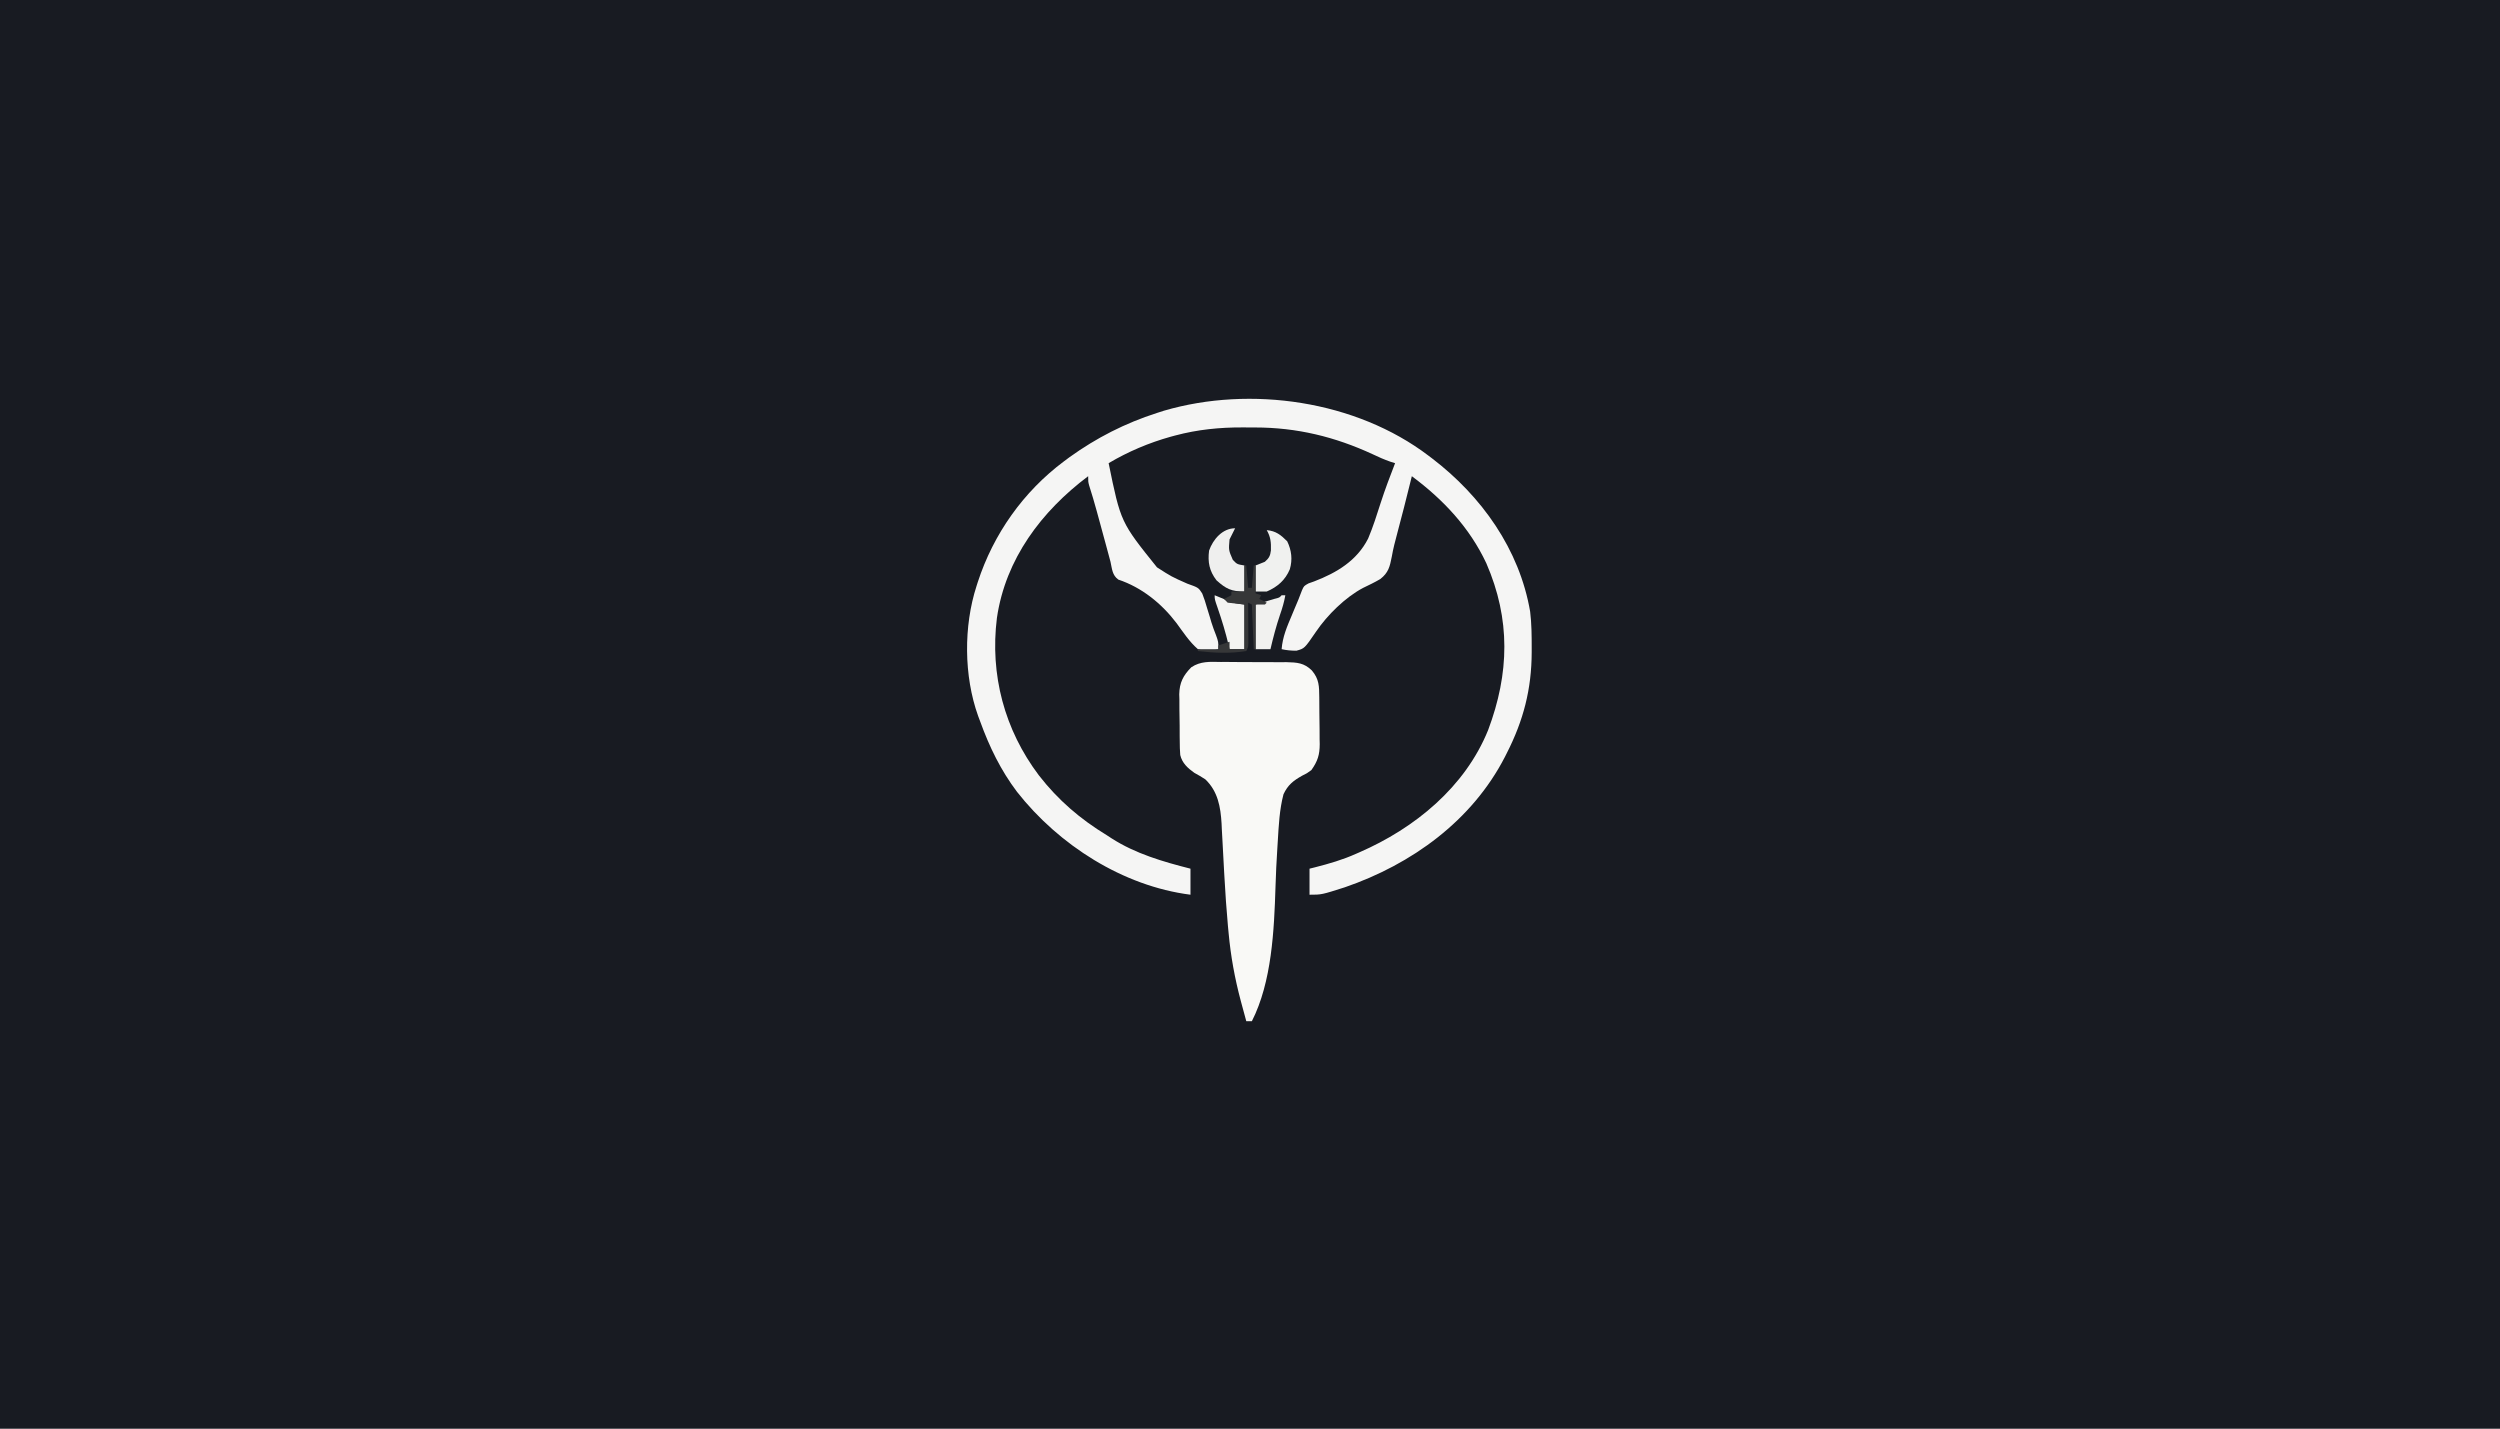
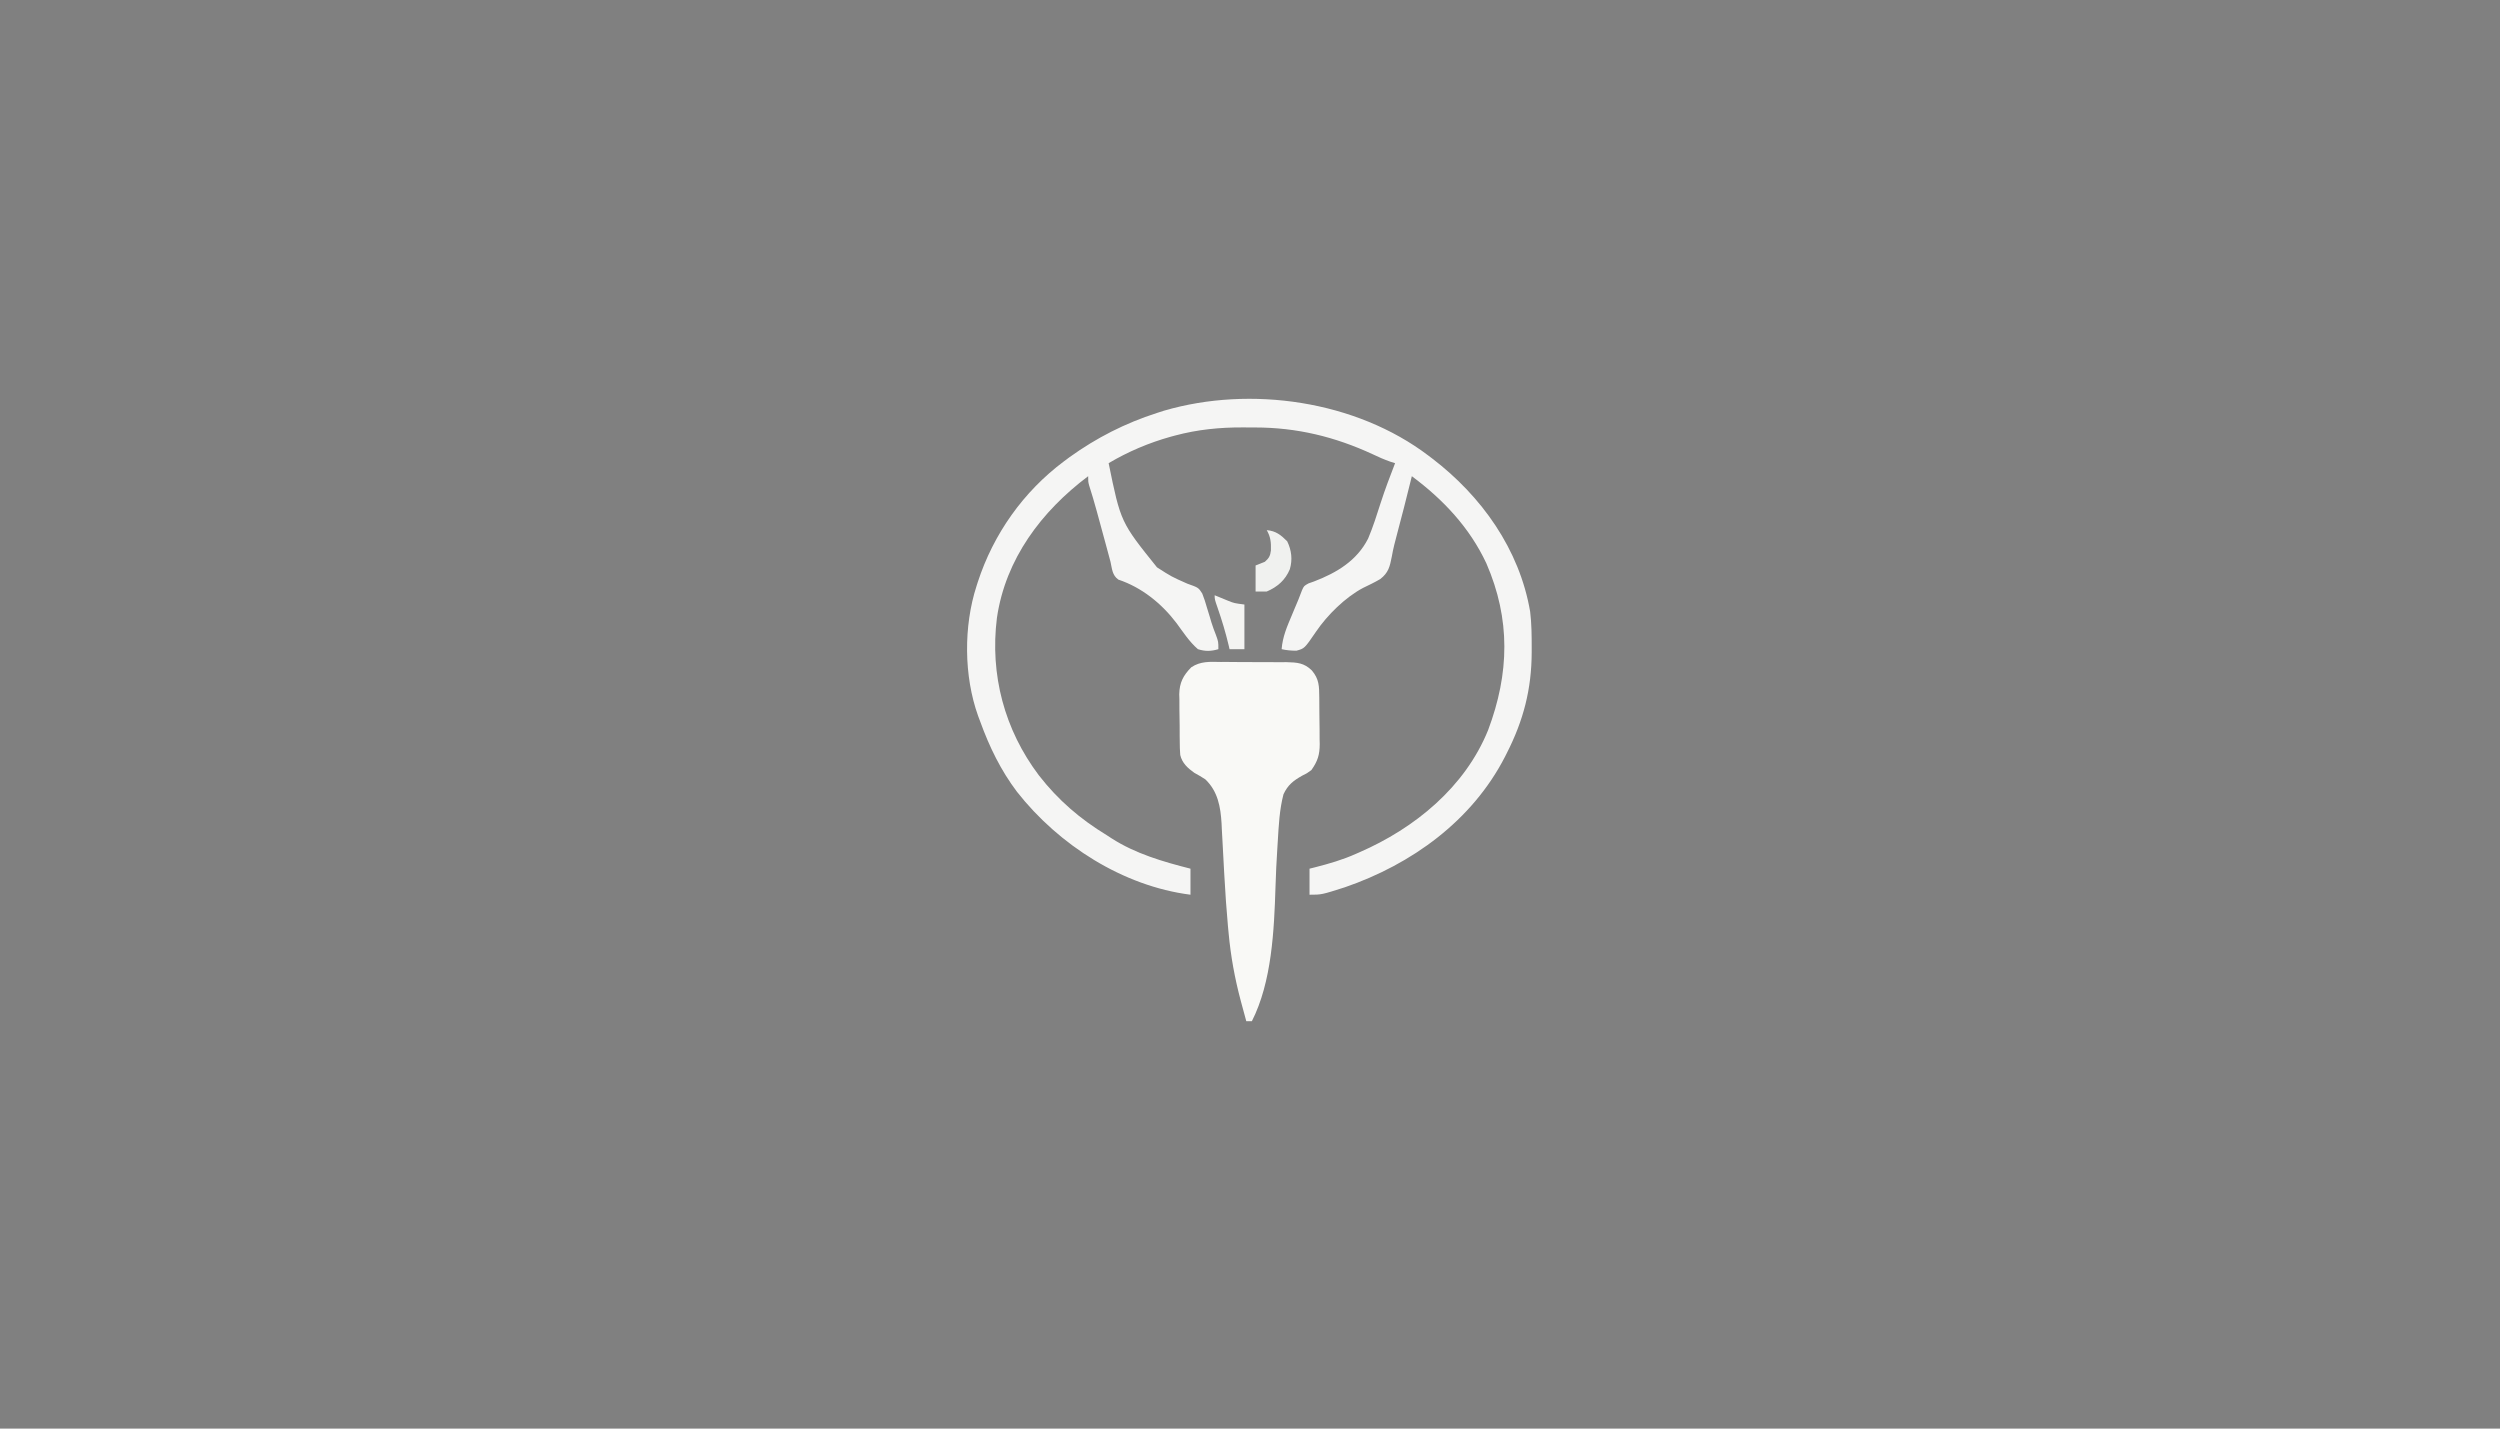
<svg xmlns="http://www.w3.org/2000/svg" version="1.1" width="1344" height="768">
  <rect width="100%" height="100%" fill="#808080" stroke="none" />
-   <path d="M0 0 C443.52 0 887.04 0 1344 0 C1344 253.44 1344 506.88 1344 768 C900.48 768 456.96 768 0 768 C0 514.56 0 261.12 0 0 Z " fill="#181B22" transform="translate(0,0)" />
  <path d="M0 0 C0.61 0.46 1.22 0.92 1.85 1.4 C28.46 21.71 48.89 50.29 54.61 83.84 C55.41 90.33 55.44 96.84 55.44 103.38 C55.44 104.12 55.44 104.87 55.44 105.65 C55.38 125.49 51.02 142.32 42 160 C41.68 160.63 41.36 161.26 41.04 161.91 C23.35 196.27 -9.04 219.63 -45 232 C-57.51 236 -57.51 236 -64 236 C-64 231.38 -64 226.76 -64 222 C-63.03 221.76 -62.07 221.52 -61.07 221.27 C-53.47 219.33 -46.18 217.22 -39 214 C-38.39 213.74 -37.79 213.47 -37.17 213.2 C-7.42 200.25 19.58 178.2 32.02 147.48 C43.46 117.01 44.17 87.95 31.04 57.79 C22.04 38.59 7.86 23.54 -9 11 C-9.22 11.89 -9.44 12.78 -9.66 13.69 C-11.98 23.02 -14.31 32.34 -16.81 41.61 C-17.94 45.83 -19.05 50 -19.78 54.3 C-20.84 59.66 -21.56 62.88 -25.97 66.3 C-28.96 68.07 -32.08 69.55 -35.21 71.06 C-44.74 76.08 -54.44 85.66 -60.46 94.52 C-66.7 103.65 -66.7 103.65 -71.07 104.82 C-73.84 104.81 -76.31 104.6 -79 104 C-78.48 97.41 -76.13 91.92 -73.56 85.88 C-73.15 84.9 -72.75 83.92 -72.33 82.92 C-71.57 81.1 -70.8 79.29 -70.04 77.48 C-69.32 75.76 -68.65 74.02 -68.02 72.27 C-67 70 -67 70 -64.53 68.63 C-63.03 68.1 -63.03 68.1 -61.5 67.56 C-49.36 62.9 -38.53 56.42 -32.5 44.54 C-29.85 38.28 -27.82 31.82 -25.75 25.35 C-23.43 18.14 -20.73 11.07 -18 4 C-18.86 3.73 -19.73 3.46 -20.62 3.18 C-23.9 2.03 -26.93 0.69 -30.06 -0.81 C-50.36 -10.21 -70.87 -15.19 -93.29 -15.19 C-95.53 -15.19 -97.78 -15.21 -100.03 -15.22 C-112.33 -15.27 -124.26 -14.06 -136.19 -10.88 C-136.97 -10.67 -137.76 -10.46 -138.57 -10.24 C-150.27 -6.98 -161.56 -2.2 -172 4 C-165.51 35.73 -165.51 35.73 -146 60 C-138.17 65.03 -138.17 65.03 -129.69 68.78 C-123.71 70.9 -123.71 70.9 -121.68 74.06 C-120.65 76.6 -119.86 79.11 -119.12 81.75 C-118.59 83.49 -118.05 85.24 -117.51 86.98 C-117.26 87.83 -117.01 88.67 -116.76 89.54 C-116.04 91.88 -115.2 94.12 -114.3 96.39 C-113 100 -113 100 -113 104 C-117.01 105.16 -119.99 105.25 -124 104 C-128.56 100.07 -131.93 94.84 -135.48 90.01 C-143.48 79.46 -154.19 70.79 -166.79 66.59 C-170.1 64.21 -170.14 60.8 -171 57 C-171.68 54.45 -172.36 51.9 -173.06 49.35 C-173.25 48.65 -173.44 47.96 -173.63 47.24 C-174.03 45.77 -174.43 44.31 -174.83 42.85 C-175.43 40.64 -176.03 38.43 -176.63 36.22 C-177.03 34.78 -177.42 33.35 -177.81 31.91 C-178.09 30.87 -178.09 30.87 -178.38 29.81 C-179.66 25.14 -181.03 20.51 -182.5 15.9 C-183 14 -183 14 -183 11 C-208.08 29.84 -227.43 55.45 -232.06 87.21 C-235.88 117.7 -227.99 147.33 -209.5 171.82 C-199.17 185.12 -187.3 195.31 -173 204 C-172.17 204.54 -171.34 205.09 -170.48 205.65 C-157.56 213.96 -142.77 218.25 -128 222 C-128 226.62 -128 231.24 -128 236 C-164.36 231.34 -198.79 209.27 -221.25 180.69 C-229.95 169.19 -236.11 156.5 -241 143 C-241.39 141.96 -241.78 140.92 -242.18 139.85 C-249.85 118.45 -250.02 91.62 -243 70 C-242.79 69.32 -242.57 68.65 -242.35 67.95 C-233.95 42.1 -217.8 19.27 -196 3 C-195.03 2.27 -194.06 1.55 -193.05 0.8 C-178.46 -9.68 -163.1 -17.51 -146 -23 C-144.76 -23.4 -143.52 -23.8 -142.24 -24.21 C-95.67 -37.82 -39.02 -29.67 0 0 Z " fill="#F5F5F4" transform="translate(768,245)" />
  <path d="M0 0 C1.26 -0 2.52 -0.01 3.82 -0.01 C6.47 -0.01 9.12 0.01 11.78 0.06 C15.16 0.12 18.54 0.12 21.93 0.08 C25.18 0.06 28.43 0.1 31.69 0.12 C32.89 0.12 34.1 0.11 35.35 0.1 C41.08 0.25 44.82 0.44 49.03 4.56 C52.98 9.25 52.96 13.05 53.02 19.04 C53.02 19.93 53.03 20.82 53.04 21.74 C53.05 23.63 53.06 25.52 53.07 27.41 C53.09 30.28 53.13 33.16 53.18 36.03 C53.19 37.87 53.2 39.71 53.2 41.54 C53.22 42.4 53.24 43.25 53.26 44.13 C53.24 49.96 52.15 53.34 48.78 58.12 C46.38 59.88 46.38 59.88 43.84 61.12 C39.06 63.81 36.11 66.13 33.78 71.12 C31.62 79.36 31.22 87.91 30.71 96.38 C30.63 97.71 30.54 99.05 30.46 100.39 C30.02 107.19 29.69 114 29.49 120.81 C28.75 144.18 27.52 172.03 16.78 193.12 C15.79 193.12 14.8 193.12 13.78 193.12 C13 190.27 12.23 187.42 11.46 184.56 C11.25 183.78 11.04 183 10.82 182.2 C7.61 170.19 5.41 158.12 4.28 145.75 C4.16 144.48 4.03 143.21 3.91 141.9 C3.1 133.13 2.53 124.36 2.03 115.57 C1.96 114.48 1.9 113.38 1.84 112.26 C1.52 106.79 1.23 101.33 0.96 95.86 C0.84 93.81 0.73 91.77 0.62 89.73 C0.58 88.81 0.54 87.89 0.5 86.94 C-0.02 77.93 -1.49 69.56 -8.22 63.12 C-10.16 61.85 -12.11 60.68 -14.16 59.59 C-17.72 57.06 -20.7 54.36 -21.72 50.03 C-21.93 47.56 -21.99 45.14 -21.99 42.67 C-22 41.77 -22.02 40.86 -22.03 39.93 C-22.04 38.03 -22.05 36.13 -22.04 34.22 C-22.04 31.33 -22.1 28.44 -22.17 25.55 C-22.18 23.7 -22.18 21.84 -22.18 19.98 C-22.21 19.13 -22.23 18.27 -22.26 17.39 C-22.14 11.18 -20.17 7.28 -15.79 2.86 C-10.88 -0.46 -5.75 -0.12 0 0 Z " fill="#F9F9F6" transform="translate(656.223,355.875)" />
-   <path d="M0 0 C-1 2 -2 4 -3 6 C-3.51 11.77 -3.51 11.77 -1.25 16.94 C1.01 19.34 1.01 19.34 5 20 C5 24.62 5 29.24 5 34 C-2.02 34 -4.89 32.56 -10 28 C-13.86 22.99 -14.79 18.19 -14 12 C-11.87 5.92 -6.76 0 0 0 Z " fill="#EFEFEE" transform="translate(664,284)" />
  <path d="M0 0 C4.93 0.44 7.55 2.55 11 6 C13.34 10.88 13.94 15.76 12.42 21.01 C9.99 26.84 5.79 30.53 0 33 C-1.98 33 -3.96 33 -6 33 C-6 28.38 -6 23.76 -6 19 C-4.35 18.34 -2.7 17.68 -1 17 C1.2 15.11 1.91 13.76 2.25 10.88 C2.36 6.63 2.14 3.75 0 0 Z " fill="#F0F1EF" transform="translate(681,285)" />
-   <path d="M0 0 C0.66 0 1.32 0 2 0 C1.35 3.67 0.36 7.05 -0.88 10.56 C-2.94 16.63 -4.54 22.76 -6 29 C-8.64 29 -11.28 29 -14 29 C-14 21.08 -14 13.16 -14 5 C-10.65 3.99 -7.29 2.98 -3.94 1.97 C-1.14 1.29 -1.14 1.29 0 0 Z " fill="#F1F1EF" transform="translate(689,320)" />
  <path d="M0 0 C5 2 5 2 7.44 3.06 C10.5 4.27 10.5 4.27 16 5 C16 12.92 16 20.84 16 29 C13.36 29 10.72 29 8 29 C7.84 28.31 7.68 27.62 7.52 26.9 C5.9 20.1 3.92 13.5 1.63 6.9 C0 2.19 0 2.19 0 0 Z " fill="#F4F4F2" transform="translate(653,320)" />
-   <path d="M0 0 C0.33 0 0.66 0 1 0 C1.33 3.96 1.66 7.92 2 12 C2.66 12 3.32 12 4 12 C4.33 8.04 4.66 4.08 5 0 C5.33 0 5.66 0 6 0 C6 4.95 6 9.9 6 15 C7.49 15.5 7.49 15.5 9 16 C8.67 16.66 8.34 17.32 8 18 C9.32 18.66 10.64 19.32 12 20 C11.5 20.5 11.5 20.5 11 21 C9.35 21 7.7 21 6 21 C6 28.92 6 36.84 6 45 C5.67 45 5.34 45 5 45 C4.5 33.12 4.5 33.12 4 21 C3.34 20.67 2.68 20.34 2 20 C2.01 21.07 2.01 21.07 2.02 22.17 C2.04 25.41 2.05 28.64 2.06 31.88 C2.07 33 2.08 34.13 2.09 35.29 C2.09 36.91 2.09 36.91 2.1 38.55 C2.11 40.05 2.11 40.05 2.11 41.57 C2 44 2 44 1 46 C-7.65 47.42 -16.33 47.03 -25 46 C-25 45.67 -25 45.34 -25 45 C-21.37 45 -17.74 45 -14 45 C-14 44.34 -14 43.68 -14 43 C-12.02 42.34 -10.04 41.68 -8 41 C-8 42.32 -8 43.64 -8 45 C-5.36 45 -2.72 45 0 45 C0 37.08 0 29.16 0 21 C-2.97 20.67 -5.94 20.34 -9 20 C-9.66 19.34 -10.32 18.68 -11 18 C-9.68 17.34 -8.36 16.68 -7 16 C-7 15.34 -7 14.68 -7 14 C-4.69 14 -2.38 14 0 14 C0 9.38 0 4.76 0 0 Z " fill="#363738" transform="translate(669,304)" />
</svg>